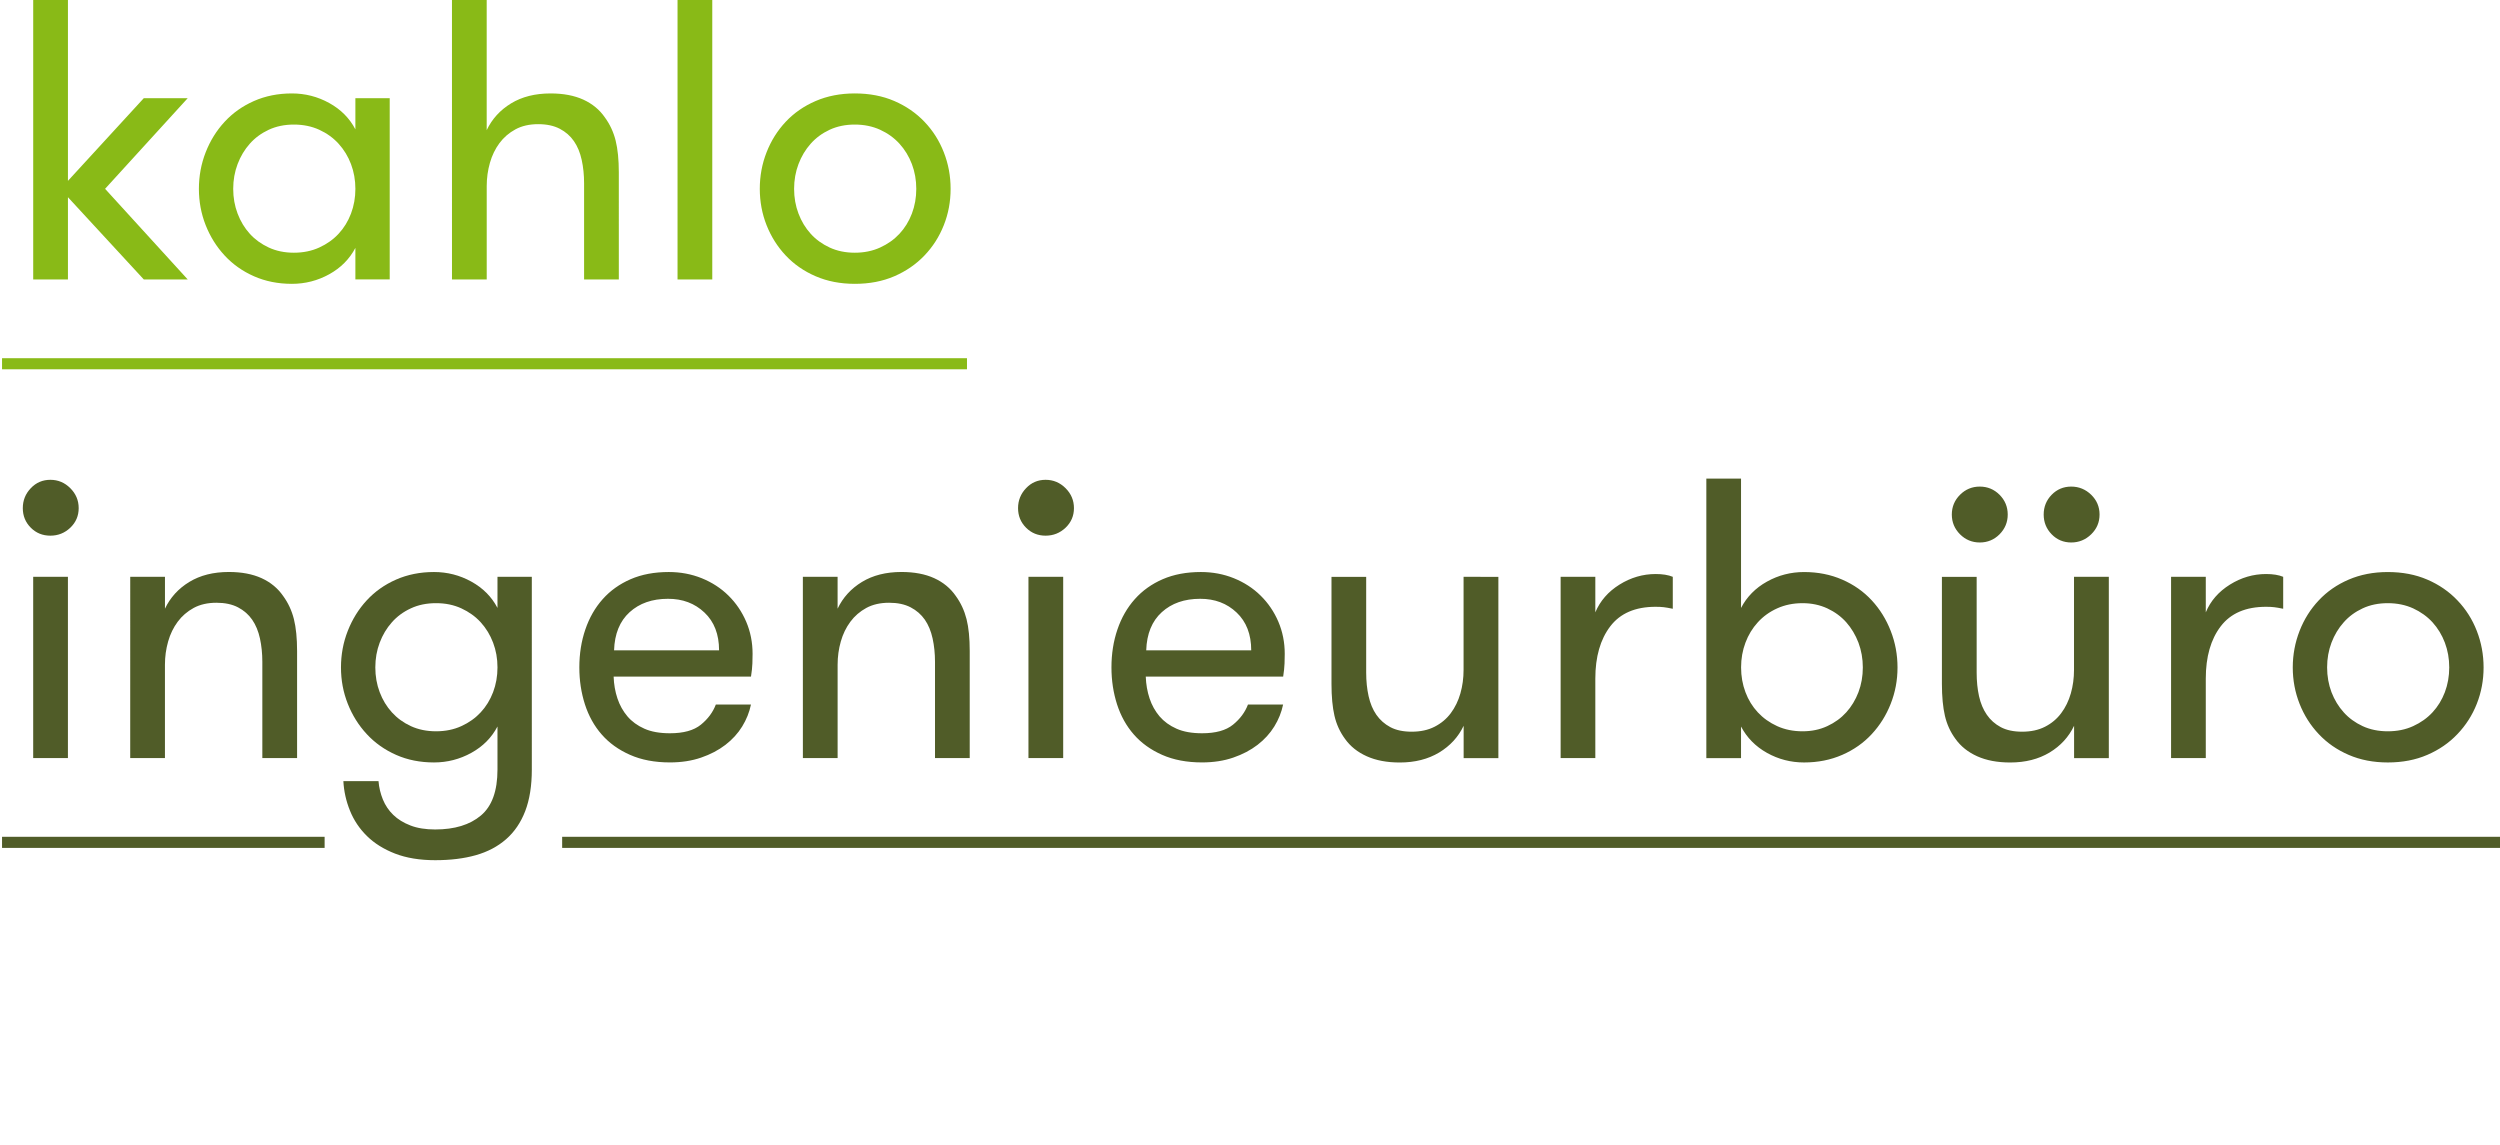
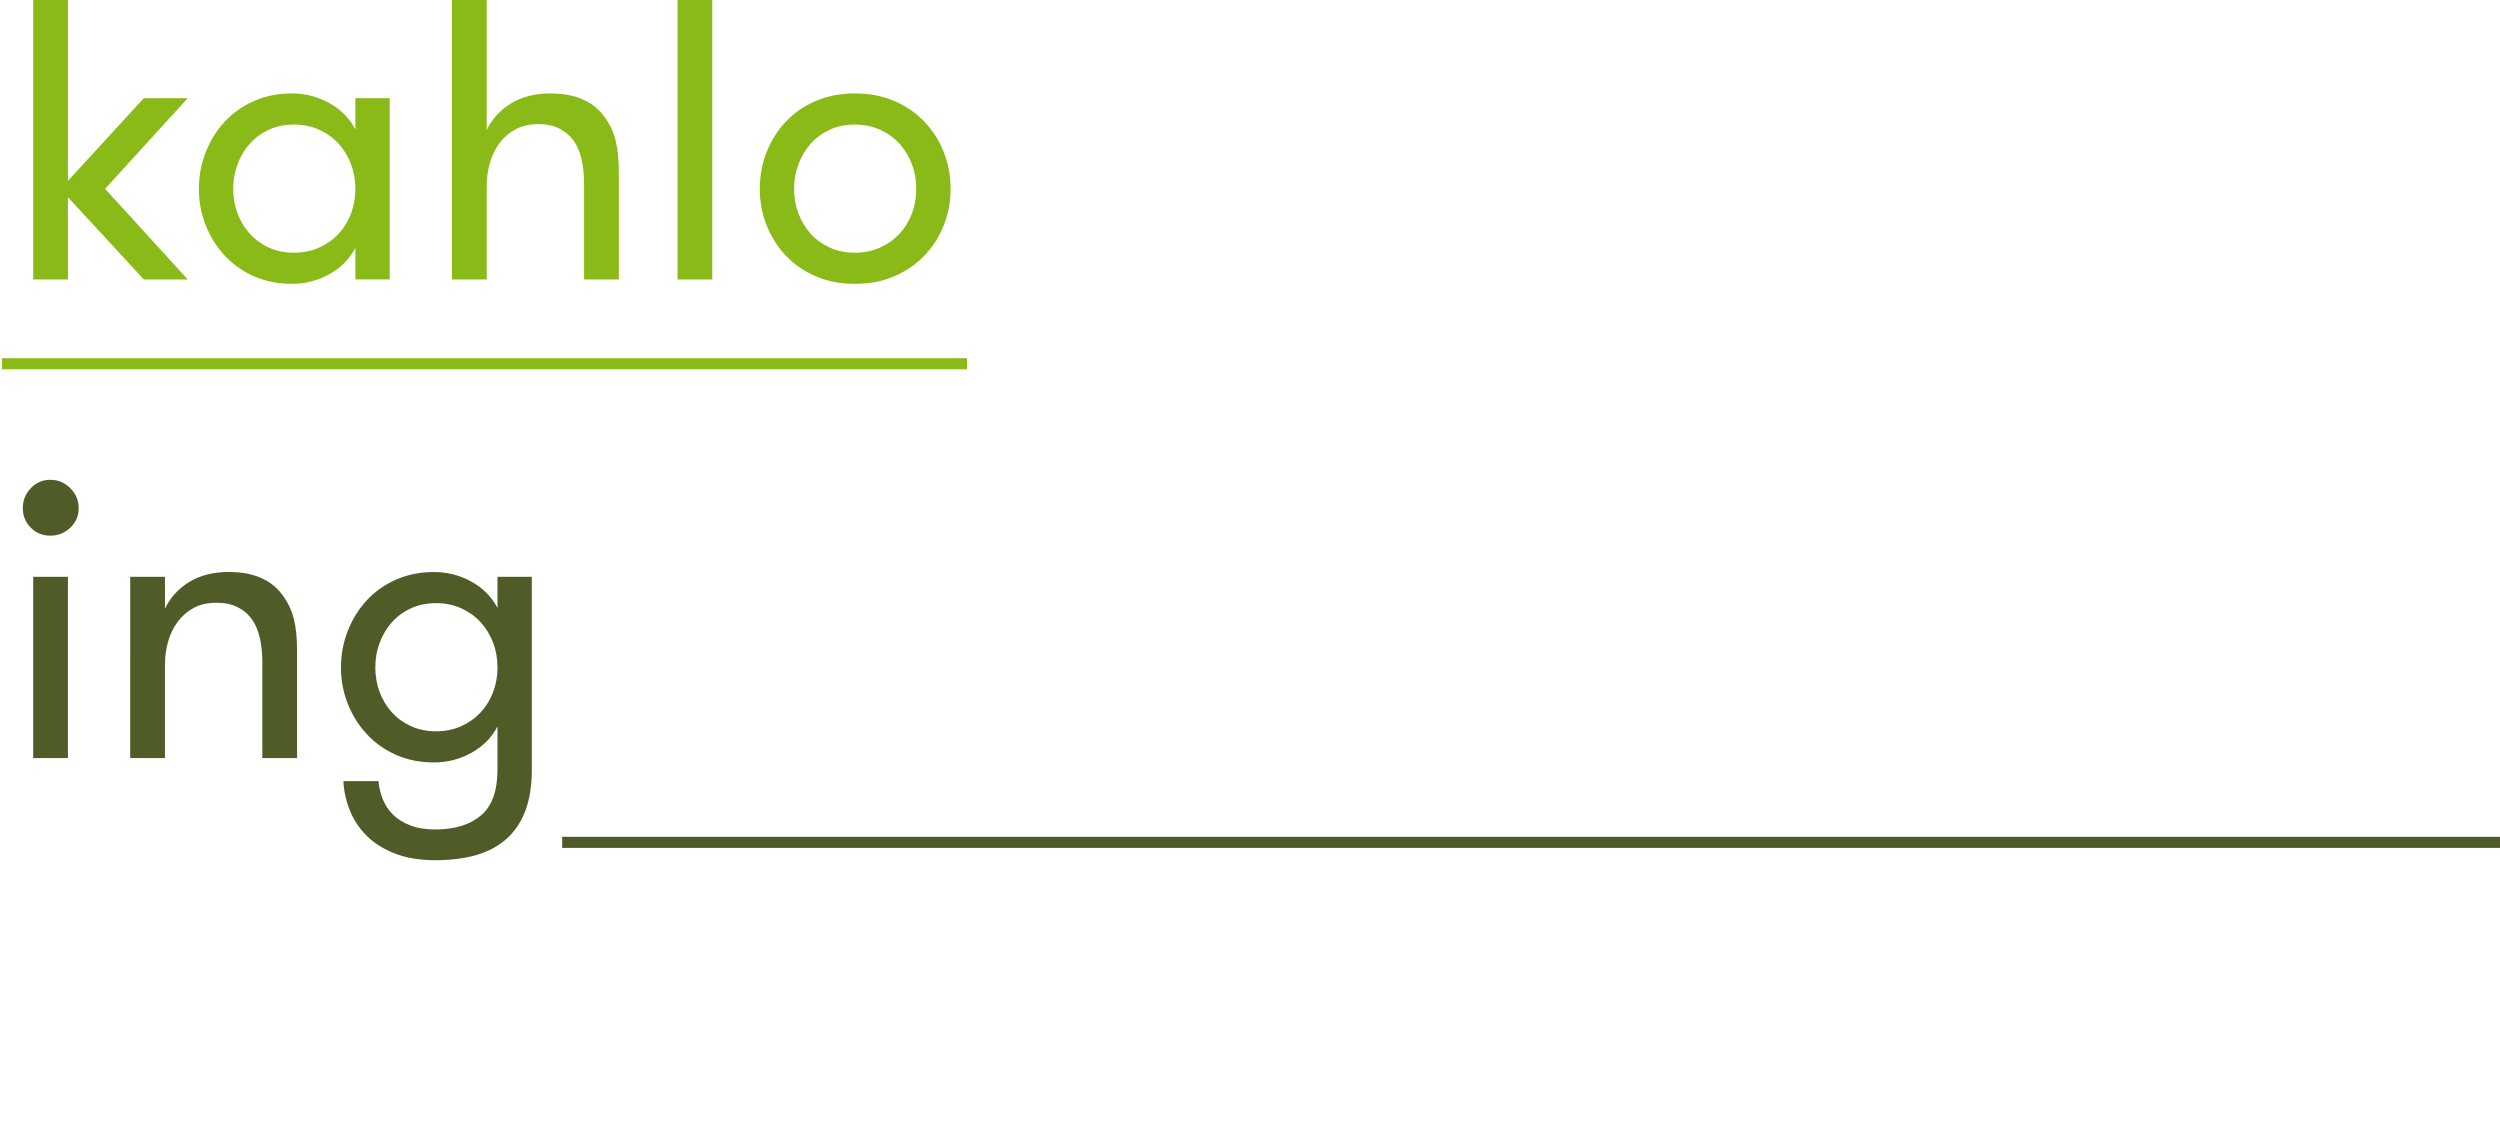
<svg xmlns="http://www.w3.org/2000/svg" version="1.1" id="Ebene_1" x="0px" y="0px" width="131px" height="60px" viewBox="0 0 131 60" enable-background="new 0 0 131 60" xml:space="preserve">
  <g display="none">
    <polyline display="inline" fill="#FF3F1F" points="0,19.674 130.461,19.674 130.461,19.083 0,19.083  " />
    <path display="inline" fill="#FF3F1F" d="M1.659,14.888H3.51V9.911c0-0.425,0.056-0.837,0.17-1.234   C3.794,8.28,3.962,7.93,4.19,7.625c0.227-0.305,0.511-0.55,0.851-0.734c0.34-0.185,0.745-0.277,1.212-0.277   c0.454,0,0.837,0.082,1.148,0.245c0.312,0.163,0.563,0.383,0.755,0.66c0.192,0.276,0.33,0.609,0.415,1   c0.085,0.39,0.127,0.805,0.127,1.244v5.125h1.85v-5.7c0-0.681-0.056-1.248-0.17-1.701c-0.114-0.453-0.305-0.865-0.574-1.234   C9.521,5.842,9.138,5.527,8.656,5.306c-0.482-0.22-1.063-0.329-1.744-0.329c-0.822,0-1.524,0.177-2.105,0.531   C4.225,5.862,3.793,6.338,3.51,6.933V0H1.659V14.888L1.659,14.888z M21.906,5.232h-2.339l-4.041,4.403V0h-1.85v14.888h1.85v-4.381   l4.041,4.381h2.339l-4.402-4.828L21.906,5.232L21.906,5.232z" />
    <path display="inline" fill="#FF3F1F" d="M28.563,14.888h1.852V5.232h-1.852V14.888L28.563,14.888z M28.436,2.616   c0.283,0.284,0.631,0.425,1.041,0.425c0.412,0,0.767-0.141,1.064-0.425c0.298-0.283,0.447-0.63,0.447-1.042   c0-0.411-0.149-0.766-0.447-1.063c-0.298-0.298-0.652-0.447-1.064-0.447c-0.41,0-0.758,0.149-1.041,0.447   c-0.284,0.297-0.426,0.652-0.426,1.063C28.01,1.985,28.152,2.333,28.436,2.616L28.436,2.616z M48.087,14.888V8.784   c0-0.524-0.06-1.021-0.18-1.489c-0.12-0.468-0.316-0.872-0.584-1.212c-0.271-0.34-0.625-0.61-1.063-0.809   c-0.441-0.198-0.979-0.297-1.618-0.297c-0.383,0-0.741,0.056-1.073,0.17s-0.633,0.263-0.894,0.447   c-0.263,0.185-0.493,0.404-0.692,0.659c-0.198,0.255-0.346,0.518-0.445,0.787c-0.185-0.625-0.525-1.124-1.022-1.5   c-0.496-0.375-1.19-0.563-2.083-0.563c-0.723,0-1.332,0.195-1.828,0.585c-0.499,0.39-0.838,0.854-1.022,1.393V5.232h-1.851v9.656   h1.851V9.975c0-1.134,0.219-1.979,0.66-2.531c0.438-0.553,1.013-0.83,1.722-0.83c0.653,0,1.153,0.227,1.5,0.681   c0.349,0.454,0.521,1.169,0.521,2.148v5.445h1.851V9.975c0-1.134,0.213-1.979,0.637-2.531c0.428-0.553,1-0.83,1.725-0.83   c0.667,0,1.172,0.231,1.521,0.691c0.347,0.461,0.521,1.138,0.521,2.031v5.551L48.087,14.888L48.087,14.888z M65.613,14.888V8.784   c0-0.524-0.06-1.021-0.18-1.489c-0.12-0.468-0.316-0.872-0.584-1.212c-0.27-0.34-0.625-0.61-1.063-0.809   c-0.441-0.198-0.979-0.297-1.618-0.297c-0.383,0-0.74,0.056-1.073,0.17c-0.334,0.114-0.632,0.263-0.893,0.447   c-0.264,0.185-0.494,0.404-0.692,0.659c-0.199,0.255-0.347,0.518-0.445,0.787c-0.185-0.625-0.526-1.124-1.022-1.5   s-1.191-0.563-2.084-0.563c-0.723,0-1.332,0.195-1.828,0.585s-0.838,0.854-1.022,1.393V5.232h-1.851v9.656h1.851V9.975   c0-1.134,0.222-1.979,0.66-2.531c0.438-0.552,1.014-0.83,1.722-0.83c0.653,0,1.151,0.227,1.5,0.681   c0.349,0.454,0.521,1.169,0.521,2.148v5.445h1.851V9.975c0-1.134,0.213-1.979,0.638-2.531c0.427-0.553,0.999-0.83,1.724-0.83   c0.667,0,1.173,0.231,1.521,0.691c0.347,0.461,0.52,1.138,0.52,2.031v5.551L65.613,14.888L65.613,14.888z M75.162,14.718   c0.623-0.269,1.162-0.638,1.607-1.105c0.445-0.468,0.789-1.007,1.029-1.617c0.24-0.609,0.363-1.255,0.363-1.936   c0-0.68-0.123-1.329-0.363-1.946c-0.24-0.617-0.584-1.159-1.029-1.627c-0.445-0.468-0.984-0.837-1.607-1.106   c-0.625-0.269-1.326-0.404-2.104-0.404c-0.768,0-1.461,0.135-2.084,0.404c-0.625,0.269-1.158,0.638-1.598,1.106   c-0.438,0.468-0.779,1.01-1.021,1.627c-0.242,0.617-0.362,1.266-0.362,1.946c0,0.681,0.12,1.327,0.362,1.936   c0.24,0.61,0.582,1.148,1.021,1.617c0.438,0.467,0.973,0.836,1.598,1.105c0.623,0.269,1.316,0.404,2.084,0.404   C73.836,15.122,74.537,14.987,75.162,14.718L75.162,14.718z M71.717,13.187c-0.396-0.184-0.732-0.429-1.008-0.734   c-0.277-0.305-0.496-0.663-0.65-1.074c-0.158-0.412-0.232-0.851-0.232-1.319c0-0.468,0.074-0.907,0.232-1.318   c0.154-0.412,0.373-0.773,0.65-1.085c0.275-0.312,0.611-0.56,1.008-0.745c0.398-0.184,0.844-0.276,1.342-0.276   c0.494,0,0.945,0.092,1.352,0.276c0.402,0.185,0.748,0.433,1.029,0.745c0.281,0.312,0.504,0.673,0.66,1.085   c0.154,0.411,0.234,0.85,0.234,1.318c0,0.468-0.08,0.908-0.234,1.319c-0.156,0.411-0.379,0.769-0.66,1.074   c-0.281,0.305-0.627,0.55-1.029,0.734c-0.404,0.185-0.854,0.276-1.352,0.276S72.115,13.371,71.717,13.187L71.717,13.187z    M82.543,13.208c0.312,0.596,0.773,1.063,1.383,1.404c0.61,0.341,1.27,0.511,1.979,0.511c0.736,0,1.414-0.135,2.029-0.404   c0.617-0.269,1.145-0.638,1.574-1.104c0.432-0.468,0.77-1.007,1.012-1.617c0.24-0.609,0.359-1.255,0.359-1.936   c0-0.68-0.119-1.329-0.359-1.946c-0.242-0.617-0.58-1.159-1.012-1.627c-0.432-0.468-0.957-0.837-1.574-1.106   c-0.615-0.269-1.293-0.404-2.029-0.404c-0.709,0-1.367,0.17-1.979,0.51c-0.609,0.34-1.07,0.808-1.383,1.404V0h-1.85v14.888h1.85   V13.208L82.543,13.208z M84.469,13.187c-0.404-0.184-0.748-0.429-1.031-0.734c-0.285-0.305-0.504-0.663-0.66-1.074   c-0.156-0.412-0.232-0.851-0.232-1.319c0-0.468,0.076-0.907,0.232-1.318c0.156-0.412,0.375-0.773,0.66-1.085   c0.283-0.312,0.627-0.56,1.031-0.745c0.402-0.184,0.854-0.276,1.35-0.276c0.482,0,0.92,0.092,1.318,0.276   c0.396,0.185,0.732,0.433,1.01,0.745c0.278,0.312,0.494,0.673,0.648,1.085c0.158,0.411,0.236,0.85,0.236,1.318   c0,0.468-0.078,0.908-0.236,1.319c-0.154,0.411-0.371,0.769-0.648,1.074c-0.275,0.305-0.611,0.55-1.01,0.734   c-0.398,0.185-0.836,0.276-1.318,0.276C85.322,13.463,84.871,13.371,84.469,13.187L84.469,13.187z M93.432,14.888h1.854V5.232   h-1.854V14.888L93.432,14.888z M93.305,2.616c0.283,0.284,0.631,0.425,1.043,0.425c0.41,0,0.764-0.141,1.062-0.425   c0.297-0.283,0.447-0.63,0.447-1.042c0-0.411-0.15-0.766-0.447-1.063c-0.299-0.298-0.652-0.447-1.062-0.447   c-0.412,0-0.76,0.149-1.043,0.447c-0.283,0.297-0.424,0.652-0.424,1.063C92.881,1.985,93.021,2.333,93.305,2.616L93.305,2.616z    M98.602,14.888h1.854V0h-1.854V14.888L98.602,14.888z M103.768,14.888h1.854V5.232h-1.854V14.888L103.768,14.888z M103.641,2.616   c0.285,0.284,0.631,0.425,1.045,0.425c0.41,0,0.766-0.141,1.062-0.425c0.299-0.283,0.445-0.63,0.445-1.042   c0-0.411-0.146-0.766-0.445-1.063c-0.297-0.298-0.648-0.447-1.062-0.447s-0.76,0.149-1.045,0.447   c-0.283,0.297-0.424,0.652-0.424,1.063C103.217,1.985,103.357,2.333,103.641,2.616L103.641,2.616z M114.859,7.135   c0.52,0.489,0.777,1.16,0.777,2.01h-5.596c0.025-0.879,0.307-1.556,0.828-2.031c0.525-0.475,1.207-0.712,2.043-0.712   C113.695,6.402,114.344,6.646,114.859,7.135L114.859,7.135z M117.338,10.549c0.045-0.269,0.068-0.503,0.074-0.701   c0.008-0.199,0.012-0.369,0.012-0.511c0-0.609-0.113-1.181-0.342-1.712c-0.227-0.531-0.543-0.996-0.945-1.393   c-0.404-0.397-0.879-0.705-1.424-0.926c-0.547-0.22-1.131-0.329-1.754-0.329c-0.768,0-1.445,0.127-2.033,0.382   c-0.59,0.255-1.086,0.61-1.49,1.064c-0.4,0.454-0.709,0.992-0.924,1.616c-0.213,0.624-0.318,1.297-0.318,2.02   c0,0.695,0.1,1.351,0.299,1.968c0.197,0.617,0.494,1.152,0.893,1.605c0.398,0.454,0.9,0.816,1.514,1.085   c0.607,0.269,1.316,0.404,2.127,0.404c0.605,0,1.162-0.085,1.658-0.256c0.494-0.169,0.93-0.396,1.297-0.68   c0.369-0.283,0.668-0.609,0.893-0.979c0.229-0.369,0.385-0.758,0.469-1.169h-1.871c-0.156,0.412-0.422,0.769-0.799,1.074   c-0.373,0.305-0.922,0.458-1.646,0.458c-0.539,0-0.994-0.081-1.361-0.245c-0.365-0.163-0.668-0.383-0.902-0.659   c-0.232-0.276-0.408-0.596-0.531-0.958c-0.119-0.361-0.188-0.748-0.199-1.159L117.338,10.549L117.338,10.549z M120.104,14.888   h1.854V9.911c0-0.425,0.059-0.837,0.17-1.234c0.111-0.397,0.283-0.748,0.51-1.053c0.229-0.305,0.512-0.549,0.854-0.733   c0.34-0.185,0.744-0.277,1.211-0.277c0.453,0,0.836,0.082,1.148,0.245c0.312,0.163,0.562,0.383,0.756,0.66   c0.19,0.277,0.328,0.609,0.414,1s0.129,0.805,0.129,1.244v5.125h1.848v-5.7c0-0.681-0.055-1.248-0.168-1.701   c-0.113-0.453-0.305-0.865-0.574-1.234c-0.283-0.411-0.668-0.726-1.148-0.947c-0.48-0.22-1.062-0.329-1.744-0.329   c-0.82,0-1.523,0.177-2.104,0.531c-0.582,0.354-1.014,0.83-1.297,1.425V5.232h-1.854v9.656H120.104z" />
-     <polyline display="inline" fill="#7F112C" points="0,45.171 111.213,45.171 111.213,44.58 0,44.58  " />
    <path display="inline" fill="#7F112C" d="M16.015,40.386v-6.104c0-0.524-0.061-1.021-0.181-1.488   c-0.121-0.469-0.315-0.872-0.585-1.213c-0.27-0.34-0.624-0.608-1.063-0.808c-0.439-0.2-0.979-0.298-1.617-0.298   c-0.382,0-0.741,0.057-1.073,0.169c-0.333,0.113-0.631,0.264-0.894,0.445c-0.262,0.186-0.493,0.404-0.691,0.659   c-0.199,0.256-0.348,0.519-0.447,0.787c-0.185-0.623-0.524-1.123-1.021-1.499c-0.497-0.375-1.191-0.563-2.084-0.563   c-0.723,0-1.333,0.195-1.829,0.583c-0.497,0.394-0.837,0.855-1.021,1.396V30.73h-1.85v9.654H3.51v-4.912   c0-1.136,0.22-1.979,0.659-2.529c0.439-0.555,1.014-0.83,1.723-0.83c0.652,0,1.152,0.228,1.5,0.681s0.521,1.169,0.521,2.147v5.443   h1.851v-4.912c0-1.136,0.213-1.979,0.638-2.529c0.425-0.555,1-0.83,1.723-0.83c0.667,0,1.173,0.229,1.521,0.691   c0.347,0.459,0.521,1.137,0.521,2.028v5.552L16.015,40.386L16.015,40.386z M26.735,30.729v1.658   c-0.312-0.595-0.776-1.062-1.394-1.402c-0.616-0.34-1.279-0.509-1.988-0.509c-0.737,0-1.411,0.134-2.021,0.404   s-1.131,0.639-1.563,1.104c-0.432,0.471-0.77,1.013-1.01,1.627c-0.241,0.617-0.361,1.268-0.361,1.947s0.12,1.325,0.361,1.937   c0.241,0.608,0.578,1.146,1.01,1.614c0.433,0.47,0.954,0.838,1.563,1.105c0.609,0.271,1.283,0.405,2.021,0.405   c0.709,0,1.372-0.171,1.988-0.513c0.617-0.34,1.082-0.809,1.394-1.401v1.68h1.829v-9.655H26.735L26.735,30.729z M22.119,38.684   c-0.397-0.184-0.734-0.428-1.01-0.731s-0.493-0.663-0.649-1.073c-0.156-0.412-0.233-0.854-0.233-1.318   c0-0.47,0.078-0.906,0.233-1.317c0.156-0.411,0.373-0.772,0.649-1.085s0.613-0.561,1.01-0.744s0.844-0.277,1.34-0.277   s0.947,0.094,1.351,0.277s0.747,0.434,1.031,0.744c0.284,0.311,0.503,0.674,0.659,1.085s0.234,0.85,0.234,1.317   c0,0.469-0.078,0.906-0.234,1.318c-0.156,0.41-0.375,0.77-0.659,1.073c-0.284,0.306-0.627,0.55-1.031,0.731   c-0.404,0.187-0.855,0.277-1.351,0.277S22.516,38.868,22.119,38.684L22.119,38.684z M31.882,40.386h1.851v-4.977   c0-0.427,0.056-0.837,0.169-1.233c0.112-0.396,0.283-0.748,0.51-1.054c0.229-0.306,0.512-0.55,0.852-0.733   c0.342-0.185,0.745-0.275,1.211-0.275c0.455,0,0.838,0.082,1.149,0.244c0.312,0.162,0.563,0.385,0.755,0.658   c0.191,0.277,0.33,0.61,0.416,1c0.085,0.393,0.127,0.805,0.127,1.244v5.126h1.851v-5.7c0-0.681-0.058-1.246-0.171-1.701   c-0.113-0.452-0.305-0.863-0.575-1.232c-0.283-0.411-0.664-0.727-1.146-0.945c-0.482-0.221-1.063-0.33-1.745-0.33   c-0.821,0-1.522,0.175-2.104,0.531c-0.581,0.354-1.016,0.829-1.297,1.426V30.73h-1.851v9.654L31.882,40.386L31.882,40.386z    M50.747,30.729v4.955c0,0.439-0.056,0.858-0.169,1.256c-0.115,0.396-0.284,0.748-0.513,1.054c-0.226,0.307-0.512,0.546-0.86,0.724   c-0.346,0.18-0.755,0.268-1.224,0.268c-0.452,0-0.833-0.082-1.138-0.244c-0.305-0.163-0.551-0.383-0.743-0.659   c-0.191-0.276-0.329-0.606-0.415-0.989c-0.085-0.383-0.127-0.801-0.127-1.255V30.73h-1.851v5.701c0,0.68,0.053,1.248,0.159,1.699   c0.106,0.455,0.293,0.865,0.562,1.233c0.284,0.396,0.67,0.704,1.159,0.926c0.489,0.219,1.075,0.33,1.756,0.33   c0.808,0,1.507-0.179,2.096-0.532c0.586-0.354,1.022-0.829,1.307-1.425v1.723h1.851V30.73h-1.85V30.729z M61.404,25.625   c-0.144-0.071-0.323-0.131-0.542-0.181c-0.222-0.05-0.48-0.074-0.778-0.074c-0.284,0-0.616,0.028-0.999,0.085   S58.339,25.661,58,25.901c-0.342,0.241-0.628,0.606-0.86,1.096c-0.235,0.489-0.351,1.174-0.351,2.052v1.682h-2.087v1.554h2.087   v8.104h1.848v-8.104h2.768V30.73h-2.768v-1.874c0-0.438,0.051-0.779,0.15-1.021c0.097-0.241,0.23-0.422,0.393-0.542   c0.164-0.121,0.344-0.195,0.542-0.224c0.198-0.029,0.397-0.043,0.596-0.043c0.215,0,0.406,0.015,0.574,0.043   c0.171,0.028,0.342,0.071,0.513,0.128L61.404,25.625L61.404,25.625z M70.57,30.729v1.658c-0.314-0.595-0.777-1.062-1.396-1.402   c-0.613-0.34-1.277-0.509-1.986-0.509c-0.736,0-1.415,0.134-2.021,0.404c-0.609,0.27-1.131,0.639-1.564,1.104   c-0.434,0.471-0.769,1.013-1.009,1.627c-0.242,0.617-0.362,1.268-0.362,1.947s0.12,1.325,0.362,1.937   c0.24,0.608,0.575,1.146,1.009,1.614c0.434,0.47,0.955,0.838,1.564,1.105c0.607,0.271,1.284,0.405,2.021,0.405   c0.709,0,1.373-0.171,1.986-0.513c0.617-0.34,1.08-0.809,1.396-1.401v1.68h1.828v-9.655H70.57L70.57,30.729z M65.955,38.684   c-0.396-0.184-0.733-0.428-1.011-0.731c-0.276-0.306-0.494-0.663-0.648-1.073c-0.157-0.412-0.233-0.854-0.233-1.318   c0-0.47,0.076-0.906,0.233-1.317c0.154-0.411,0.372-0.772,0.648-1.085c0.277-0.312,0.614-0.561,1.011-0.744   c0.395-0.186,0.842-0.277,1.338-0.277s0.947,0.094,1.354,0.277c0.402,0.186,0.744,0.434,1.031,0.744   c0.281,0.312,0.5,0.674,0.658,1.085c0.156,0.411,0.234,0.85,0.234,1.317c0,0.469-0.078,0.906-0.234,1.318   c-0.158,0.41-0.377,0.77-0.658,1.073c-0.287,0.306-0.629,0.55-1.031,0.731c-0.404,0.187-0.855,0.277-1.354,0.277   S66.35,38.868,65.955,38.684L65.955,38.684z M83.947,30.729h-2.342l-4.039,4.402v-9.635h-1.854v14.889h1.854v-4.382l4.039,4.382   h2.342l-4.404-4.828L83.947,30.729L83.947,30.729z M91.115,38.748c-0.145,0.042-0.338,0.062-0.586,0.062s-0.471,0-0.67,0   c-0.24,0-0.457-0.021-0.648-0.062s-0.357-0.139-0.502-0.286c-0.141-0.147-0.25-0.358-0.328-0.636   c-0.076-0.275-0.117-0.646-0.117-1.113v-4.431h2.51v-1.554h-2.51v-3.253h-1.85v3.253h-1.787v1.554h1.787v4.85   c0,0.794,0.104,1.418,0.309,1.871c0.205,0.454,0.459,0.791,0.764,1.011c0.309,0.221,0.637,0.358,0.99,0.416   c0.355,0.057,0.684,0.084,0.979,0.084c0.312,0,0.621-0.015,0.926-0.043c0.306-0.027,0.55-0.058,0.734-0.085L91.115,38.748   L91.115,38.748z M99.939,30.729v4.955c0,0.439-0.057,0.858-0.168,1.256c-0.113,0.396-0.283,0.748-0.514,1.054   c-0.227,0.307-0.514,0.546-0.859,0.724c-0.348,0.18-0.756,0.268-1.225,0.268c-0.451,0-0.834-0.082-1.139-0.244   c-0.307-0.163-0.553-0.383-0.742-0.659s-0.33-0.606-0.416-0.989s-0.127-0.801-0.127-1.255V30.73H92.9v5.701   c0,0.68,0.053,1.248,0.16,1.699c0.104,0.455,0.295,0.865,0.562,1.233c0.282,0.396,0.672,0.704,1.16,0.926   c0.487,0.219,1.073,0.33,1.754,0.33c0.81,0,1.508-0.179,2.096-0.532c0.591-0.354,1.025-0.829,1.308-1.425v1.723h1.853V30.73h-1.853   V30.729L99.939,30.729z M111.086,30.729c-0.242-0.099-0.547-0.146-0.916-0.146c-0.68,0-1.322,0.188-1.924,0.562   c-0.604,0.375-1.031,0.867-1.285,1.479v-1.895h-1.852v9.656h1.852v-4.232c0-1.161,0.266-2.09,0.795-2.785   c0.533-0.694,1.336-1.042,2.414-1.042c0.172,0,0.316,0.007,0.438,0.021c0.119,0.014,0.281,0.041,0.479,0.084L111.086,30.729   L111.086,30.729z" />
    <path display="inline" fill="#7F112C" d="M0.737,53.279v6.617h2.042c0.548,0,1.035-0.097,1.46-0.285   c0.425-0.188,0.785-0.438,1.078-0.746c0.293-0.309,0.515-0.661,0.666-1.059c0.151-0.398,0.227-0.806,0.227-1.221   c0-0.417-0.076-0.82-0.227-1.22c-0.151-0.396-0.373-0.75-0.666-1.062c-0.293-0.308-0.653-0.557-1.078-0.746   c-0.425-0.188-0.912-0.283-1.46-0.283H0.737V53.279z M2.779,54.055c0.403,0,0.764,0.072,1.082,0.219   c0.318,0.145,0.584,0.334,0.799,0.569c0.214,0.237,0.378,0.507,0.492,0.81c0.113,0.304,0.17,0.613,0.17,0.938   c0,0.32-0.057,0.635-0.17,0.938c-0.114,0.303-0.278,0.57-0.492,0.808c-0.214,0.237-0.48,0.429-0.799,0.571   c-0.319,0.145-0.679,0.219-1.082,0.219H1.598v-5.066h1.181V54.055z M7.326,59.896h0.823v-4.293H7.326V59.896L7.326,59.896z    M7.269,54.441c0.126,0.125,0.28,0.188,0.463,0.188c0.182,0,0.34-0.062,0.473-0.188c0.132-0.127,0.198-0.28,0.198-0.463   c0-0.185-0.066-0.34-0.198-0.475c-0.132-0.133-0.291-0.197-0.473-0.197c-0.183,0-0.337,0.064-0.463,0.197   c-0.126,0.135-0.189,0.29-0.189,0.475C7.08,54.161,7.143,54.314,7.269,54.441L7.269,54.441z M12.255,56.45   c0.23,0.218,0.345,0.515,0.345,0.894h-2.486c0.013-0.39,0.135-0.691,0.369-0.902c0.233-0.211,0.536-0.315,0.907-0.315   C11.737,56.124,12.025,56.232,12.255,56.45L12.255,56.45z M13.356,57.968c0.019-0.12,0.03-0.224,0.033-0.312l0.005-0.227   c0-0.271-0.051-0.525-0.151-0.763c-0.101-0.235-0.241-0.44-0.421-0.619c-0.179-0.177-0.391-0.312-0.633-0.412   c-0.243-0.097-0.503-0.146-0.78-0.146c-0.34,0-0.641,0.058-0.903,0.171c-0.261,0.112-0.482,0.271-0.662,0.474   c-0.18,0.2-0.316,0.44-0.411,0.719c-0.094,0.275-0.142,0.576-0.142,0.896c0,0.311,0.044,0.602,0.132,0.875s0.221,0.514,0.397,0.714   c0.177,0.201,0.4,0.362,0.672,0.479C10.763,59.939,11.078,60,11.437,60c0.271,0,0.517-0.038,0.737-0.111   c0.221-0.076,0.413-0.179,0.577-0.304c0.164-0.127,0.296-0.271,0.397-0.437c0.1-0.164,0.17-0.338,0.208-0.521h-0.832   c-0.069,0.185-0.188,0.345-0.354,0.479c-0.167,0.136-0.412,0.203-0.733,0.203c-0.239,0-0.441-0.035-0.604-0.108   c-0.164-0.072-0.298-0.171-0.402-0.293c-0.104-0.123-0.183-0.267-0.236-0.427c-0.054-0.159-0.083-0.332-0.09-0.516L13.356,57.968   L13.356,57.968z M20.919,59.896h0.86v-6.617h-0.86v2.938h-3.082v-2.938h-0.86v6.617h0.86v-2.902h3.082V59.896L20.919,59.896z    M26.609,55.604v0.737c-0.138-0.265-0.345-0.473-0.619-0.624c-0.273-0.15-0.568-0.228-0.884-0.228   c-0.327,0-0.627,0.061-0.898,0.181s-0.502,0.283-0.695,0.491c-0.192,0.208-0.341,0.448-0.449,0.724   c-0.107,0.273-0.161,0.562-0.161,0.864c0,0.304,0.053,0.59,0.161,0.86c0.107,0.271,0.257,0.511,0.449,0.718   c0.192,0.209,0.424,0.373,0.695,0.491c0.271,0.121,0.571,0.181,0.898,0.181c0.315,0,0.61-0.075,0.884-0.228   c0.274-0.151,0.481-0.358,0.619-0.623v0.746h0.813v-4.291H26.609L26.609,55.604z M24.558,59.141   c-0.176-0.082-0.327-0.189-0.449-0.326c-0.123-0.135-0.219-0.295-0.288-0.479c-0.07-0.184-0.104-0.377-0.104-0.586   c0-0.208,0.034-0.402,0.104-0.586c0.069-0.184,0.165-0.344,0.288-0.48c0.123-0.14,0.273-0.25,0.449-0.332   c0.176-0.082,0.374-0.123,0.596-0.123c0.22,0,0.42,0.041,0.6,0.123c0.181,0.082,0.332,0.192,0.459,0.332   c0.126,0.14,0.224,0.299,0.293,0.48c0.069,0.182,0.104,0.378,0.104,0.586c0,0.209-0.034,0.402-0.104,0.586   c-0.069,0.184-0.167,0.344-0.293,0.479c-0.127,0.137-0.278,0.244-0.459,0.326c-0.18,0.082-0.38,0.123-0.6,0.123   C24.932,59.264,24.734,59.223,24.558,59.141L24.558,59.141z M31.94,55.604v2.203c0,0.195-0.025,0.381-0.074,0.56   c-0.051,0.176-0.127,0.332-0.229,0.467c-0.099,0.138-0.229,0.244-0.383,0.321c-0.154,0.078-0.335,0.117-0.542,0.117   c-0.202,0-0.371-0.035-0.506-0.107c-0.136-0.072-0.247-0.169-0.331-0.293c-0.086-0.122-0.146-0.27-0.185-0.438   c-0.038-0.172-0.057-0.355-0.057-0.56v-2.271H28.81v2.533c0,0.303,0.024,0.555,0.071,0.758c0.048,0.201,0.131,0.383,0.251,0.547   c0.126,0.179,0.298,0.314,0.515,0.412C29.865,59.951,30.125,60,30.428,60c0.36,0,0.669-0.078,0.93-0.236   c0.264-0.156,0.457-0.367,0.582-0.634v0.767h0.823v-4.291H31.94V55.604z M35.524,57.339c-0.152-0.047-0.281-0.096-0.388-0.146   c-0.108-0.051-0.189-0.11-0.242-0.18c-0.054-0.07-0.081-0.158-0.081-0.267c0-0.192,0.076-0.345,0.229-0.442   c0.15-0.102,0.339-0.15,0.567-0.15c0.282,0,0.499,0.066,0.646,0.201c0.147,0.137,0.222,0.33,0.222,0.582h0.794   c0-0.215-0.042-0.408-0.127-0.586c-0.086-0.178-0.201-0.328-0.349-0.457c-0.15-0.131-0.323-0.229-0.526-0.299   c-0.2-0.068-0.418-0.104-0.65-0.104c-0.222,0-0.43,0.028-0.626,0.081c-0.193,0.055-0.364,0.133-0.51,0.236   c-0.146,0.103-0.259,0.231-0.339,0.387c-0.083,0.156-0.125,0.334-0.125,0.535c0,0.193,0.03,0.354,0.09,0.479   c0.061,0.127,0.144,0.233,0.247,0.322c0.103,0.088,0.227,0.159,0.369,0.217c0.141,0.06,0.293,0.108,0.457,0.161   c0.215,0.074,0.406,0.137,0.577,0.186c0.171,0.047,0.313,0.1,0.429,0.155c0.118,0.058,0.208,0.121,0.271,0.19   c0.062,0.074,0.095,0.172,0.095,0.289c0,0.215-0.076,0.371-0.23,0.47c-0.155,0.099-0.365,0.146-0.631,0.146   c-0.288,0-0.53-0.068-0.722-0.203c-0.192-0.137-0.289-0.367-0.289-0.693h-0.803c0,0.259,0.049,0.482,0.146,0.68   c0.099,0.196,0.229,0.355,0.388,0.487c0.161,0.129,0.349,0.226,0.562,0.286C35.189,59.969,35.416,60,35.656,60   c0.239,0,0.461-0.025,0.667-0.081c0.202-0.053,0.383-0.134,0.532-0.239c0.152-0.105,0.271-0.24,0.355-0.402   c0.086-0.159,0.127-0.348,0.127-0.562c0-0.2-0.036-0.368-0.108-0.501c-0.071-0.133-0.168-0.24-0.288-0.331   c-0.12-0.088-0.256-0.159-0.411-0.217c-0.154-0.06-0.313-0.11-0.478-0.162C35.851,57.441,35.673,57.387,35.524,57.339   L35.524,57.339z M44.891,59.896v-2.713c0-0.233-0.027-0.455-0.081-0.664c-0.053-0.207-0.141-0.387-0.261-0.537   c-0.117-0.151-0.276-0.271-0.471-0.359c-0.196-0.088-0.436-0.133-0.72-0.133c-0.169,0-0.33,0.025-0.478,0.076   s-0.279,0.117-0.397,0.199c-0.115,0.08-0.219,0.18-0.307,0.293c-0.088,0.11-0.154,0.229-0.198,0.35   c-0.081-0.277-0.233-0.5-0.452-0.666c-0.222-0.167-0.531-0.252-0.928-0.252c-0.321,0-0.591,0.088-0.812,0.261   c-0.222,0.174-0.372,0.38-0.455,0.619v-0.767H38.51v4.293h0.821v-2.186c0-0.504,0.1-0.879,0.293-1.125   c0.196-0.246,0.452-0.369,0.767-0.369c0.291,0,0.513,0.104,0.667,0.303c0.154,0.203,0.23,0.521,0.23,0.957v2.42h0.824v-2.186   c0-0.504,0.095-0.879,0.281-1.125c0.189-0.246,0.445-0.369,0.767-0.369c0.298,0,0.521,0.104,0.676,0.309   c0.154,0.205,0.23,0.507,0.23,0.901v2.47H44.891L44.891,59.896z M49.655,55.604v0.737c-0.139-0.265-0.344-0.473-0.619-0.624   c-0.274-0.15-0.569-0.228-0.884-0.228c-0.327,0-0.627,0.061-0.897,0.181c-0.272,0.12-0.503,0.283-0.694,0.491   c-0.194,0.208-0.344,0.448-0.45,0.724c-0.106,0.273-0.159,0.562-0.159,0.864c0,0.304,0.053,0.59,0.159,0.86   c0.106,0.27,0.256,0.511,0.45,0.718c0.191,0.209,0.422,0.373,0.694,0.491c0.271,0.121,0.57,0.181,0.897,0.181   c0.314,0,0.609-0.075,0.884-0.228c0.275-0.151,0.48-0.358,0.619-0.623v0.746h0.812v-4.291H49.655L49.655,55.604z M47.603,59.141   c-0.176-0.082-0.325-0.189-0.448-0.326c-0.122-0.135-0.219-0.295-0.288-0.479c-0.069-0.184-0.104-0.377-0.104-0.586   c0-0.208,0.034-0.402,0.104-0.586c0.07-0.184,0.166-0.344,0.288-0.48c0.123-0.14,0.272-0.25,0.448-0.332   c0.178-0.082,0.376-0.123,0.596-0.123c0.221,0,0.422,0.041,0.602,0.123c0.178,0.082,0.33,0.192,0.457,0.332   c0.125,0.14,0.225,0.299,0.293,0.48c0.069,0.184,0.104,0.378,0.104,0.586c0,0.209-0.035,0.402-0.104,0.586   c-0.068,0.184-0.168,0.344-0.293,0.479c-0.127,0.137-0.279,0.244-0.457,0.326c-0.18,0.082-0.381,0.123-0.602,0.123   C47.979,59.264,47.781,59.223,47.603,59.141L47.603,59.141z M54.598,55.604c-0.106-0.043-0.242-0.064-0.406-0.064   c-0.303,0-0.589,0.084-0.854,0.251c-0.27,0.166-0.459,0.386-0.572,0.655v-0.842h-0.823v4.293h0.823v-1.881   c0-0.519,0.118-0.932,0.354-1.238c0.237-0.311,0.593-0.465,1.073-0.465l0.193,0.011l0.213,0.036L54.598,55.604L54.598,55.604z    M59.052,55.604h-1.041l-1.796,1.957v-4.281h-0.823v6.617h0.823v-1.947l1.796,1.947h1.041l-1.957-2.146L59.052,55.604   L59.052,55.604z M62.29,56.45c0.229,0.218,0.345,0.515,0.345,0.894h-2.486c0.012-0.39,0.134-0.691,0.369-0.902   c0.231-0.211,0.533-0.315,0.907-0.315C61.771,56.124,62.059,56.232,62.29,56.45L62.29,56.45z M63.391,57.968   c0.019-0.12,0.027-0.224,0.032-0.312l0.004-0.227c0-0.271-0.051-0.525-0.149-0.763c-0.102-0.235-0.242-0.44-0.423-0.619   c-0.18-0.177-0.39-0.312-0.632-0.412c-0.245-0.097-0.503-0.146-0.78-0.146c-0.342,0-0.642,0.058-0.902,0.171   c-0.263,0.112-0.482,0.271-0.662,0.474c-0.18,0.2-0.316,0.44-0.411,0.719c-0.095,0.275-0.143,0.576-0.143,0.896   c0,0.311,0.044,0.602,0.134,0.875c0.088,0.273,0.219,0.514,0.396,0.714c0.176,0.201,0.399,0.362,0.672,0.479   C60.797,59.939,61.113,60,61.47,60c0.271,0,0.518-0.038,0.739-0.111c0.219-0.076,0.41-0.179,0.576-0.304   c0.162-0.127,0.296-0.271,0.397-0.437c0.1-0.164,0.168-0.338,0.208-0.521h-0.833c-0.069,0.185-0.188,0.345-0.354,0.479   c-0.169,0.136-0.413,0.203-0.734,0.203c-0.239,0-0.44-0.035-0.604-0.108c-0.163-0.072-0.298-0.171-0.401-0.293   c-0.104-0.123-0.183-0.267-0.235-0.427c-0.056-0.159-0.085-0.332-0.09-0.516L63.391,57.968L63.391,57.968z M64.609,59.754   c0.125,0.126,0.279,0.189,0.464,0.189c0.183,0,0.34-0.063,0.474-0.189c0.132-0.125,0.198-0.279,0.198-0.463   c0-0.188-0.066-0.348-0.198-0.479c-0.134-0.129-0.291-0.192-0.474-0.192c-0.185,0-0.339,0.063-0.464,0.192   c-0.127,0.131-0.188,0.289-0.188,0.479C64.42,59.475,64.482,59.629,64.609,59.754L64.609,59.754z" />
  </g>
  <g display="none">
-     <polyline display="inline" fill="#2CB3E3" points="0,19.614 43.552,19.614 43.552,19.025 0,19.025  " />
    <path display="inline" fill="#2CB3E3" d="M1.654,14.842h1.845V9.88c0-0.424,0.056-0.834,0.169-1.229   c0.113-0.396,0.283-0.746,0.509-1.05C4.403,7.297,4.686,7.054,5.025,6.87c0.339-0.184,0.742-0.276,1.208-0.276   c0.453,0,0.834,0.082,1.145,0.244S7.941,7.22,8.132,7.495c0.19,0.275,0.329,0.608,0.413,0.997c0.085,0.389,0.128,0.802,0.128,1.24   v5.11h1.844V9.16c0-0.679-0.057-1.244-0.169-1.696c-0.113-0.452-0.304-0.862-0.572-1.229C9.492,5.824,9.11,5.51,8.63,5.29   C8.15,5.071,7.57,4.961,6.891,4.961c-0.819,0-1.52,0.177-2.099,0.53c-0.58,0.354-1.011,0.827-1.293,1.421V0H1.654V14.842   L1.654,14.842z M19.539,7.113c0.516,0.488,0.774,1.156,0.774,2.004h-5.577c0.028-0.876,0.304-1.551,0.827-2.024   c0.522-0.474,1.201-0.71,2.035-0.71C18.376,6.382,19.023,6.626,19.539,7.113L19.539,7.113z M22.009,10.517   c0.042-0.268,0.067-0.501,0.074-0.699c0.007-0.198,0.01-0.368,0.01-0.509c0-0.607-0.113-1.177-0.339-1.707   c-0.226-0.53-0.541-0.993-0.943-1.389s-0.876-0.703-1.42-0.922c-0.544-0.219-1.127-0.329-1.749-0.329   c-0.764,0-1.438,0.127-2.025,0.381c-0.587,0.255-1.082,0.608-1.484,1.061c-0.403,0.452-0.71,0.989-0.923,1.611   c-0.211,0.622-0.318,1.293-0.318,2.014c0,0.693,0.099,1.347,0.297,1.961c0.198,0.614,0.495,1.148,0.891,1.601   c0.396,0.453,0.897,0.813,1.505,1.082c0.607,0.269,1.315,0.403,2.12,0.403c0.608,0,1.159-0.085,1.654-0.254   c0.495-0.169,0.925-0.396,1.293-0.679c0.368-0.282,0.665-0.607,0.891-0.976c0.226-0.368,0.381-0.756,0.466-1.166h-1.866   c-0.156,0.41-0.421,0.767-0.795,1.071c-0.375,0.304-0.922,0.456-1.644,0.456c-0.537,0-0.989-0.081-1.357-0.244   c-0.367-0.162-0.667-0.382-0.901-0.657c-0.234-0.275-0.41-0.594-0.53-0.954c-0.121-0.36-0.188-0.746-0.202-1.156H22.009   L22.009,10.517z M30.724,5.216c-0.241-0.099-0.545-0.148-0.913-0.148c-0.678,0-1.317,0.188-1.918,0.562s-1.029,0.866-1.283,1.474   V5.216h-1.845v9.626h1.845v-4.219c0-1.159,0.265-2.084,0.795-2.778c0.53-0.692,1.333-1.039,2.406-1.039   c0.17,0,0.315,0.007,0.435,0.021c0.12,0.014,0.279,0.042,0.478,0.084V5.216L30.724,5.216z M34.349,13.167   c0.311,0.594,0.771,1.06,1.379,1.399c0.607,0.34,1.264,0.509,1.972,0.509c0.734,0,1.411-0.135,2.025-0.403   c0.614-0.268,1.138-0.636,1.569-1.102c0.43-0.466,0.766-1.004,1.008-1.612c0.239-0.607,0.36-1.251,0.36-1.93   c0-0.678-0.121-1.325-0.36-1.94c-0.242-0.615-0.578-1.156-1.008-1.622C40.862,6,40.339,5.633,39.725,5.364   C39.11,5.096,38.434,4.961,37.7,4.961c-0.708,0-1.364,0.17-1.972,0.509c-0.608,0.34-1.068,0.806-1.379,1.4V0h-1.844v14.842h1.844   V13.167L34.349,13.167z M36.269,13.146c-0.402-0.184-0.745-0.428-1.029-0.732c-0.283-0.304-0.501-0.66-0.657-1.07   c-0.155-0.41-0.233-0.849-0.233-1.315c0-0.466,0.078-0.904,0.233-1.314c0.156-0.41,0.374-0.77,0.657-1.081   c0.284-0.311,0.626-0.559,1.029-0.743s0.852-0.275,1.346-0.275c0.481,0,0.918,0.092,1.315,0.275   c0.395,0.184,0.73,0.432,1.006,0.743c0.276,0.311,0.491,0.671,0.646,1.081c0.157,0.41,0.235,0.848,0.235,1.314   c0,0.466-0.078,0.905-0.235,1.315c-0.155,0.41-0.37,0.767-0.646,1.07c-0.276,0.304-0.612,0.548-1.006,0.732   c-0.397,0.184-0.834,0.275-1.315,0.275C37.12,13.421,36.671,13.33,36.269,13.146L36.269,13.146z" />
    <polyline display="inline" fill="#005380" points="0,45.032 107.098,45.032 107.098,44.443 0,44.443  " />
    <path display="inline" fill="#005380" d="M9.181,30.636v1.652c-0.311-0.593-0.774-1.06-1.389-1.397   c-0.615-0.341-1.276-0.509-1.982-0.509c-0.735,0-1.407,0.134-2.015,0.403c-0.608,0.268-1.127,0.636-1.559,1.102   c-0.431,0.467-0.767,1.008-1.007,1.622c-0.241,0.615-0.36,1.263-0.36,1.94s0.12,1.322,0.36,1.93s0.576,1.145,1.007,1.611   c0.432,0.466,0.951,0.834,1.559,1.103c0.607,0.269,1.279,0.403,2.015,0.403c0.707,0,1.368-0.17,1.982-0.51   c0.615-0.34,1.078-0.805,1.389-1.398v1.676h1.824v-9.627L9.181,30.636L9.181,30.636z M4.58,38.564   c-0.396-0.184-0.731-0.428-1.007-0.731c-0.276-0.304-0.491-0.66-0.646-1.069c-0.156-0.41-0.234-0.85-0.234-1.314   c0-0.467,0.078-0.904,0.234-1.314c0.155-0.408,0.371-0.771,0.646-1.08c0.275-0.312,0.611-0.56,1.007-0.742   c0.396-0.186,0.841-0.276,1.335-0.276c0.495,0,0.944,0.092,1.347,0.276c0.403,0.184,0.746,0.432,1.028,0.742   c0.282,0.31,0.502,0.672,0.658,1.08c0.155,0.41,0.233,0.848,0.233,1.314c0,0.466-0.078,0.904-0.233,1.314   c-0.156,0.409-0.375,0.766-0.658,1.069c-0.283,0.306-0.625,0.549-1.028,0.731C6.86,38.749,6.41,38.84,5.915,38.84   C5.421,38.841,4.976,38.749,4.58,38.564L4.58,38.564z M20.271,30.636c-0.241-0.1-0.544-0.149-0.912-0.149   c-0.679,0-1.318,0.188-1.919,0.562c-0.601,0.375-1.028,0.866-1.283,1.475v-1.888h-1.844v9.626h1.844v-4.22   c0-1.159,0.265-2.084,0.795-2.778c0.53-0.691,1.333-1.037,2.407-1.037c0.169,0,0.314,0.006,0.434,0.021   c0.121,0.014,0.279,0.041,0.478,0.084V30.636L20.271,30.636z M30.66,34.134c-0.042-0.466-0.159-0.926-0.35-1.378   c-0.191-0.451-0.467-0.852-0.827-1.197c-0.361-0.347-0.82-0.629-1.378-0.85c-0.558-0.219-1.227-0.328-2.004-0.328   s-1.467,0.141-2.067,0.424c-0.601,0.282-1.103,0.66-1.506,1.133c-0.403,0.476-0.707,1.016-0.912,1.623   c-0.205,0.607-0.307,1.237-0.307,1.888c0,0.649,0.102,1.278,0.307,1.887c0.205,0.608,0.512,1.146,0.922,1.612   s0.912,0.841,1.505,1.123c0.594,0.283,1.286,0.425,2.078,0.425c0.692,0,1.307-0.093,1.845-0.276   c0.537-0.184,0.993-0.435,1.368-0.752c0.375-0.318,0.675-0.691,0.901-1.124c0.226-0.432,0.374-0.894,0.445-1.39h-1.845   c-0.156,0.58-0.425,1.04-0.806,1.379c-0.382,0.339-0.975,0.509-1.781,0.509c-0.537,0-1-0.092-1.388-0.276   c-0.39-0.183-0.71-0.43-0.965-0.74c-0.254-0.311-0.442-0.672-0.562-1.082c-0.12-0.409-0.18-0.842-0.18-1.293   c0-0.452,0.064-0.883,0.191-1.295c0.127-0.408,0.314-0.772,0.562-1.092c0.247-0.316,0.558-0.567,0.933-0.752   s0.809-0.275,1.304-0.275c0.904,0,1.559,0.201,1.961,0.605c0.403,0.401,0.639,0.899,0.71,1.493H30.66L30.66,34.134z M33.268,40.262   h1.845V35.3c0-0.424,0.056-0.834,0.169-1.229c0.112-0.396,0.283-0.744,0.509-1.049c0.225-0.305,0.508-0.549,0.848-0.732   c0.339-0.184,0.742-0.273,1.208-0.273c0.453,0,0.835,0.08,1.146,0.243c0.311,0.162,0.562,0.382,0.752,0.656   c0.191,0.276,0.329,0.608,0.414,0.996c0.085,0.391,0.126,0.804,0.126,1.241v5.109h1.845v-5.683c0-0.679-0.057-1.244-0.17-1.696   c-0.113-0.453-0.304-0.861-0.572-1.23c-0.283-0.408-0.665-0.723-1.145-0.942c-0.481-0.219-1.061-0.328-1.74-0.328   c-0.819,0-1.52,0.177-2.098,0.529c-0.58,0.354-1.012,0.827-1.294,1.421v-6.913h-1.845v14.843H33.268z M45.248,40.262h1.845v-9.626   h-1.845V40.262L45.248,40.262z M45.12,28.027c0.283,0.283,0.629,0.423,1.04,0.423c0.41,0,0.764-0.14,1.061-0.423   c0.297-0.283,0.444-0.629,0.444-1.04c0-0.41-0.147-0.763-0.444-1.06c-0.297-0.297-0.651-0.445-1.061-0.445   c-0.411,0-0.757,0.148-1.04,0.445c-0.283,0.297-0.423,0.65-0.423,1.06C44.696,27.398,44.836,27.745,45.12,28.027L45.12,28.027z    M55.638,38.629c-0.142,0.042-0.336,0.062-0.583,0.062c-0.247,0-0.471,0-0.667,0c-0.242,0-0.457-0.021-0.648-0.062   c-0.191-0.042-0.358-0.138-0.498-0.285c-0.142-0.148-0.251-0.357-0.329-0.634c-0.078-0.274-0.116-0.644-0.116-1.11v-4.416h2.502   v-1.548h-2.502V27.39h-1.844v3.246H49.17v1.548h1.782v4.834c0,0.791,0.101,1.414,0.306,1.866c0.205,0.452,0.46,0.788,0.764,1.007   s0.633,0.357,0.986,0.414s0.679,0.084,0.976,0.084c0.311,0,0.618-0.015,0.922-0.041c0.304-0.029,0.548-0.059,0.732-0.086V38.629   L55.638,38.629z M63.303,32.532c0.516,0.487,0.773,1.155,0.773,2.004H58.5c0.029-0.876,0.304-1.552,0.828-2.024   c0.522-0.474,1.201-0.711,2.036-0.711C62.139,31.801,62.788,32.045,63.303,32.532L63.303,32.532z M65.774,35.938   c0.042-0.271,0.067-0.502,0.074-0.701c0.007-0.196,0.009-0.366,0.009-0.508c0-0.607-0.113-1.178-0.338-1.707   c-0.226-0.529-0.541-0.994-0.943-1.39c-0.402-0.396-0.876-0.702-1.422-0.923c-0.543-0.219-1.127-0.328-1.749-0.328   c-0.764,0-1.438,0.126-2.024,0.38c-0.587,0.257-1.082,0.608-1.485,1.062c-0.402,0.451-0.711,0.988-0.922,1.611   c-0.212,0.623-0.317,1.293-0.317,2.015c0,0.692,0.099,1.347,0.296,1.962c0.198,0.613,0.495,1.146,0.891,1.6   c0.396,0.453,0.897,0.813,1.505,1.082c0.607,0.27,1.313,0.403,2.121,0.403c0.607,0,1.157-0.085,1.654-0.255   c0.495-0.17,0.925-0.395,1.293-0.678c0.366-0.283,0.663-0.608,0.89-0.977c0.226-0.368,0.382-0.756,0.467-1.167h-1.866   c-0.157,0.411-0.421,0.769-0.796,1.071s-0.922,0.455-1.643,0.455c-0.539,0-0.989-0.08-1.357-0.243   c-0.368-0.162-0.667-0.382-0.902-0.657c-0.233-0.275-0.41-0.594-0.53-0.955c-0.121-0.359-0.188-0.744-0.203-1.154h7.297V35.938z    M76.734,30.636H74.4l-4.027,4.39v-9.606h-1.844v14.843h1.844v-4.367l4.027,4.367h2.334l-4.391-4.812L76.734,30.636L76.734,30.636z    M83.88,38.629c-0.144,0.042-0.336,0.062-0.584,0.062c-0.246,0-0.47,0-0.667,0c-0.238,0-0.456-0.021-0.646-0.062   s-0.356-0.138-0.5-0.285c-0.14-0.148-0.25-0.357-0.325-0.634c-0.078-0.274-0.117-0.644-0.117-1.11v-4.416h2.501v-1.548H81.04V27.39   h-1.847v3.246h-1.779v1.548h1.779v4.834c0,0.791,0.104,1.414,0.31,1.866s0.458,0.788,0.765,1.007   c0.303,0.219,0.631,0.357,0.983,0.414c0.354,0.057,0.679,0.084,0.976,0.084c0.312,0,0.619-0.015,0.924-0.041   c0.304-0.029,0.548-0.059,0.73-0.086L83.88,38.629L83.88,38.629z M91.544,32.532c0.519,0.487,0.774,1.155,0.774,2.004h-5.576   c0.027-0.876,0.304-1.552,0.826-2.024c0.523-0.474,1.203-0.711,2.035-0.711C90.382,31.801,91.027,32.045,91.544,32.532   L91.544,32.532z M94.016,35.938c0.043-0.271,0.065-0.502,0.073-0.701c0.007-0.196,0.011-0.366,0.011-0.508   c0-0.607-0.111-1.178-0.338-1.707c-0.228-0.529-0.541-0.994-0.945-1.39c-0.402-0.396-0.877-0.702-1.42-0.923   c-0.545-0.219-1.127-0.328-1.748-0.328c-0.765,0-1.439,0.126-2.024,0.38c-0.589,0.257-1.081,0.608-1.485,1.062   c-0.402,0.451-0.709,0.988-0.921,1.611c-0.214,0.623-0.319,1.293-0.319,2.015c0,0.692,0.1,1.347,0.297,1.962   c0.197,0.613,0.494,1.146,0.891,1.6s0.896,0.813,1.507,1.082c0.607,0.27,1.314,0.403,2.119,0.403c0.606,0,1.16-0.085,1.654-0.255   c0.495-0.17,0.925-0.395,1.293-0.678s0.665-0.608,0.891-0.977c0.228-0.368,0.382-0.756,0.468-1.167H92.15   c-0.155,0.411-0.42,0.769-0.793,1.071c-0.375,0.304-0.922,0.455-1.646,0.455c-0.536,0-0.989-0.08-1.356-0.243   c-0.365-0.162-0.668-0.382-0.899-0.657c-0.233-0.275-0.409-0.594-0.531-0.955c-0.12-0.359-0.187-0.744-0.2-1.154h7.291V35.938z    M96.771,40.262h1.845V35.3c0-0.424,0.058-0.834,0.17-1.229s0.282-0.744,0.509-1.049s0.51-0.549,0.85-0.732   c0.338-0.184,0.74-0.273,1.207-0.273c0.453,0,0.834,0.08,1.146,0.243c0.311,0.162,0.561,0.382,0.752,0.656   c0.189,0.276,0.329,0.608,0.412,0.996c0.085,0.391,0.129,0.804,0.129,1.241v5.109h1.846v-5.683c0-0.679-0.059-1.244-0.171-1.696   c-0.112-0.453-0.304-0.861-0.573-1.23c-0.283-0.408-0.664-0.723-1.146-0.942c-0.481-0.219-1.06-0.328-1.737-0.328   c-0.82,0-1.521,0.177-2.101,0.529c-0.58,0.354-1.011,0.827-1.293,1.421v-1.695h-1.845V40.262L96.771,40.262z" />
  </g>
  <g>
    <polyline fill="#89BA17" points="0.107,19.351 50.67,19.351 50.67,18.77 0.107,18.77  " />
    <path fill="#89BA17" d="M9.835,5.146H7.534L3.56,9.477V0H1.74v14.643h1.82v-4.309l3.975,4.309h2.301l-4.33-4.749L9.835,5.146   L9.835,5.146z M18.622,5.146v1.632c-0.307-0.586-0.764-1.046-1.371-1.38c-0.606-0.335-1.259-0.502-1.956-0.502   c-0.725,0-1.388,0.133-1.987,0.397c-0.6,0.265-1.112,0.627-1.537,1.088c-0.426,0.46-0.757,0.994-0.994,1.6   c-0.237,0.606-0.355,1.245-0.355,1.914s0.119,1.305,0.355,1.904c0.237,0.6,0.568,1.13,0.994,1.59   c0.425,0.459,0.937,0.823,1.537,1.087c0.6,0.265,1.262,0.397,1.987,0.397c0.697,0,1.35-0.167,1.956-0.502s1.063-0.795,1.371-1.381   v1.652h1.799V5.146H18.622L18.622,5.146z M14.082,12.97c-0.39-0.181-0.722-0.421-0.994-0.722c-0.272-0.3-0.484-0.651-0.638-1.056   c-0.154-0.405-0.23-0.837-0.23-1.297s0.077-0.892,0.23-1.297c0.153-0.404,0.366-0.76,0.638-1.066   c0.272-0.307,0.604-0.551,0.994-0.733c0.391-0.181,0.83-0.272,1.318-0.272c0.488,0,0.931,0.091,1.329,0.272   c0.397,0.182,0.735,0.426,1.014,0.733c0.279,0.307,0.496,0.662,0.649,1.066c0.153,0.405,0.23,0.837,0.23,1.297   s-0.077,0.893-0.23,1.297c-0.153,0.404-0.37,0.756-0.649,1.056c-0.278,0.3-0.617,0.541-1.014,0.722   c-0.398,0.182-0.841,0.272-1.329,0.272C14.911,13.242,14.472,13.151,14.082,12.97L14.082,12.97z M23.684,14.643h1.82V9.748   c0-0.418,0.056-0.823,0.167-1.213c0.111-0.39,0.278-0.735,0.501-1.036c0.223-0.299,0.502-0.54,0.837-0.721   c0.335-0.182,0.732-0.272,1.192-0.272c0.446,0,0.823,0.081,1.13,0.241c0.307,0.161,0.555,0.377,0.742,0.649   c0.188,0.271,0.325,0.6,0.408,0.983c0.084,0.383,0.125,0.792,0.125,1.223v5.042h1.82V9.037c0-0.669-0.056-1.227-0.167-1.673   c-0.112-0.446-0.3-0.851-0.565-1.213c-0.279-0.405-0.656-0.714-1.129-0.931c-0.475-0.216-1.046-0.324-1.715-0.324   c-0.81,0-1.5,0.174-2.072,0.523c-0.572,0.349-0.997,0.816-1.275,1.401V0h-1.82L23.684,14.643L23.684,14.643z M35.503,14.643h1.82V0   h-1.82V14.643L35.503,14.643z M46.862,14.476c0.613-0.265,1.141-0.628,1.579-1.087c0.44-0.46,0.778-0.99,1.015-1.59   c0.238-0.599,0.356-1.234,0.356-1.904c0-0.669-0.118-1.308-0.356-1.914c-0.236-0.606-0.574-1.14-1.015-1.6   c-0.438-0.46-0.965-0.823-1.579-1.088c-0.614-0.265-1.304-0.397-2.071-0.397c-0.753,0-1.437,0.133-2.05,0.397   c-0.614,0.265-1.137,0.627-1.569,1.088c-0.432,0.46-0.767,0.994-1.004,1.6c-0.238,0.606-0.355,1.245-0.355,1.914   s0.118,1.305,0.355,1.904c0.237,0.6,0.572,1.13,1.004,1.59c0.433,0.459,0.955,0.823,1.569,1.087   c0.613,0.265,1.297,0.397,2.05,0.397C45.558,14.874,46.248,14.741,46.862,14.476L46.862,14.476z M43.473,12.97   c-0.391-0.181-0.722-0.421-0.994-0.722c-0.272-0.3-0.485-0.651-0.638-1.056c-0.154-0.405-0.23-0.837-0.23-1.297   s0.077-0.892,0.23-1.297c0.153-0.404,0.366-0.76,0.638-1.066c0.272-0.307,0.603-0.551,0.994-0.733   c0.39-0.181,0.83-0.272,1.318-0.272s0.931,0.091,1.328,0.272c0.398,0.182,0.735,0.426,1.015,0.733   c0.279,0.307,0.495,0.662,0.649,1.066c0.153,0.405,0.23,0.837,0.23,1.297s-0.077,0.893-0.23,1.297   c-0.154,0.405-0.37,0.756-0.649,1.056c-0.279,0.3-0.617,0.541-1.015,0.722c-0.397,0.182-0.84,0.272-1.328,0.272   S43.863,13.151,43.473,12.97L43.473,12.97z" />
-     <polyline fill="#505C28" points="0.107,44.43 17.01,44.43 17.01,43.848 0.107,43.848  " />
    <polyline fill="#505C28" points="29.457,44.43 131,44.43 131,43.848 29.457,43.848  " />
    <path fill="#505C28" d="M1.739,39.723h1.82v-9.498h-1.82V39.723L1.739,39.723z M1.614,27.652c0.278,0.279,0.62,0.417,1.025,0.417   c0.404,0,0.753-0.139,1.045-0.417c0.293-0.279,0.439-0.621,0.439-1.026c0-0.404-0.146-0.752-0.439-1.045   c-0.292-0.293-0.642-0.439-1.045-0.439c-0.405,0-0.747,0.146-1.025,0.439c-0.279,0.292-0.419,0.641-0.419,1.045   C1.195,27.031,1.335,27.373,1.614,27.652L1.614,27.652z M6.823,39.723h1.82v-4.896c0-0.419,0.056-0.822,0.167-1.213   c0.111-0.392,0.279-0.735,0.502-1.036s0.502-0.54,0.837-0.723c0.335-0.181,0.732-0.271,1.192-0.271c0.446,0,0.823,0.08,1.13,0.24   c0.306,0.159,0.554,0.377,0.742,0.647c0.188,0.272,0.325,0.602,0.408,0.982c0.084,0.385,0.125,0.792,0.125,1.225v5.043h1.821   v-5.606c0-0.671-0.056-1.228-0.167-1.675c-0.112-0.445-0.3-0.851-0.565-1.213c-0.279-0.404-0.655-0.715-1.129-0.932   c-0.475-0.216-1.046-0.324-1.716-0.324c-0.809,0-1.499,0.174-2.071,0.522c-0.572,0.349-0.997,0.815-1.275,1.401v-1.672h-1.82   L6.823,39.723L6.823,39.723z" />
    <path fill="#505C28" d="M24.175,31.878c0.397,0.183,0.735,0.425,1.015,0.731c0.279,0.307,0.495,0.662,0.648,1.066   c0.154,0.405,0.23,0.836,0.23,1.297s-0.077,0.894-0.23,1.299c-0.153,0.402-0.369,0.756-0.648,1.055   c-0.279,0.301-0.617,0.542-1.015,0.723c-0.398,0.182-0.84,0.271-1.329,0.271c-0.489,0-0.928-0.092-1.318-0.271   c-0.391-0.181-0.721-0.422-0.994-0.723c-0.272-0.299-0.485-0.651-0.638-1.055c-0.154-0.405-0.229-0.838-0.229-1.299   s0.076-0.892,0.229-1.297c0.153-0.404,0.366-0.761,0.638-1.066c0.272-0.308,0.603-0.551,0.994-0.731   c0.39-0.183,0.83-0.272,1.318-0.272C23.334,31.605,23.777,31.695,24.175,31.878L24.175,31.878z M27.867,30.225h-1.799v1.63   c-0.307-0.586-0.764-1.045-1.37-1.379c-0.607-0.335-1.259-0.502-1.956-0.502c-0.726,0-1.388,0.133-1.988,0.397   c-0.6,0.264-1.112,0.627-1.537,1.087c-0.426,0.461-0.756,0.994-0.994,1.601c-0.238,0.607-0.356,1.244-0.356,1.914   s0.119,1.305,0.356,1.903c0.237,0.601,0.568,1.13,0.994,1.59c0.425,0.46,0.938,0.823,1.537,1.089   c0.6,0.266,1.262,0.397,1.988,0.397c0.697,0,1.349-0.168,1.956-0.503c0.606-0.335,1.063-0.795,1.37-1.381v2.259   c0,1.116-0.289,1.919-0.868,2.405c-0.579,0.488-1.377,0.732-2.396,0.732c-0.502,0-0.935-0.068-1.296-0.209   c-0.363-0.14-0.663-0.324-0.9-0.555c-0.237-0.229-0.418-0.498-0.544-0.805c-0.125-0.309-0.203-0.629-0.23-0.963h-1.841   c0.028,0.529,0.143,1.047,0.346,1.547c0.202,0.502,0.498,0.944,0.889,1.328c0.391,0.385,0.882,0.691,1.475,0.922   c0.593,0.229,1.293,0.345,2.102,0.345c0.795,0,1.503-0.086,2.124-0.261c0.621-0.176,1.15-0.453,1.59-0.838   c0.439-0.384,0.773-0.875,1.004-1.476c0.229-0.599,0.345-1.324,0.345-2.176L27.867,30.225L27.867,30.225z" />
-     <path fill="#505C28" d="M36.915,32.098c0.509,0.48,0.764,1.141,0.764,1.978h-5.502c0.028-0.865,0.3-1.53,0.815-1.998   c0.516-0.468,1.186-0.701,2.008-0.701C35.768,31.375,36.406,31.615,36.915,32.098L36.915,32.098z M39.352,35.455   c0.042-0.266,0.066-0.495,0.073-0.691c0.007-0.193,0.01-0.361,0.01-0.502c0-0.599-0.111-1.16-0.334-1.684   c-0.224-0.521-0.533-0.979-0.931-1.37c-0.397-0.392-0.865-0.692-1.401-0.91c-0.537-0.216-1.112-0.324-1.726-0.324   c-0.753,0-1.419,0.125-1.998,0.376c-0.578,0.251-1.067,0.6-1.464,1.046c-0.397,0.445-0.701,0.976-0.91,1.59   c-0.209,0.613-0.314,1.274-0.314,1.986c0,0.685,0.098,1.328,0.293,1.937c0.195,0.604,0.488,1.133,0.878,1.577   c0.39,0.447,0.885,0.804,1.485,1.068c0.6,0.266,1.297,0.397,2.092,0.397c0.6,0,1.144-0.084,1.632-0.252   c0.488-0.167,0.913-0.39,1.276-0.669c0.363-0.279,0.656-0.602,0.878-0.963c0.223-0.362,0.376-0.745,0.46-1.15H37.51   c-0.154,0.405-0.415,0.757-0.784,1.057c-0.37,0.301-0.911,0.449-1.622,0.449c-0.53,0-0.977-0.078-1.339-0.24   c-0.362-0.16-0.659-0.377-0.889-0.647c-0.23-0.272-0.404-0.585-0.523-0.94s-0.185-0.736-0.199-1.141H39.352L39.352,35.455z    M42.071,39.723h1.82v-4.896c0-0.419,0.056-0.822,0.167-1.213c0.111-0.392,0.279-0.735,0.502-1.036s0.502-0.54,0.836-0.723   c0.335-0.181,0.732-0.271,1.193-0.271c0.446,0,0.822,0.08,1.129,0.24c0.307,0.159,0.554,0.377,0.743,0.647   c0.188,0.272,0.323,0.602,0.407,0.982c0.084,0.385,0.126,0.792,0.126,1.225v5.043h1.819v-5.606c0-0.671-0.054-1.228-0.167-1.675   c-0.113-0.445-0.3-0.851-0.564-1.213c-0.279-0.404-0.656-0.715-1.13-0.932c-0.474-0.216-1.046-0.324-1.715-0.324   c-0.809,0-1.499,0.174-2.071,0.522c-0.572,0.349-0.997,0.815-1.276,1.401v-1.672h-1.82L42.071,39.723L42.071,39.723z    M53.891,39.723h1.82v-9.498h-1.82V39.723L53.891,39.723z M53.766,27.652c0.278,0.279,0.62,0.417,1.023,0.417   c0.404,0,0.754-0.139,1.047-0.417c0.292-0.279,0.439-0.621,0.439-1.026c0-0.404-0.146-0.752-0.439-1.045s-0.643-0.439-1.047-0.439   c-0.404,0-0.746,0.146-1.023,0.439c-0.279,0.292-0.42,0.641-0.42,1.045C53.346,27.031,53.487,27.373,53.766,27.652L53.766,27.652z    M64.8,32.098c0.508,0.48,0.764,1.141,0.764,1.978h-5.502c0.028-0.865,0.301-1.53,0.816-1.998s1.185-0.701,2.009-0.701   C63.654,31.375,64.292,31.615,64.8,32.098L64.8,32.098z M67.238,35.455c0.041-0.266,0.064-0.495,0.072-0.691   c0.006-0.193,0.01-0.361,0.01-0.502c0-0.599-0.111-1.16-0.334-1.684c-0.223-0.521-0.533-0.979-0.932-1.37   c-0.396-0.392-0.865-0.692-1.402-0.91c-0.537-0.216-1.112-0.324-1.727-0.324c-0.752,0-1.418,0.125-1.998,0.376   c-0.579,0.251-1.067,0.6-1.464,1.046c-0.397,0.445-0.702,0.976-0.91,1.59c-0.209,0.613-0.313,1.274-0.313,1.986   c0,0.685,0.098,1.328,0.293,1.937c0.195,0.604,0.488,1.133,0.878,1.577c0.391,0.447,0.885,0.804,1.484,1.068   c0.601,0.266,1.298,0.397,2.093,0.397c0.599,0,1.143-0.084,1.632-0.252c0.488-0.167,0.913-0.39,1.276-0.669   c0.362-0.279,0.655-0.602,0.878-0.963c0.223-0.362,0.377-0.745,0.461-1.15h-1.841c-0.154,0.405-0.415,0.757-0.785,1.057   c-0.37,0.301-0.91,0.449-1.621,0.449c-0.531,0-0.976-0.078-1.339-0.24c-0.363-0.16-0.658-0.377-0.89-0.647   c-0.229-0.272-0.404-0.585-0.522-0.94c-0.118-0.355-0.185-0.736-0.199-1.141H67.238L67.238,35.455z M76.691,30.225V35.1   c0,0.433-0.055,0.844-0.166,1.233c-0.112,0.392-0.279,0.735-0.502,1.035c-0.224,0.301-0.506,0.536-0.849,0.712   c-0.342,0.175-0.741,0.261-1.202,0.261c-0.445,0-0.82-0.079-1.119-0.239s-0.543-0.377-0.732-0.648   c-0.188-0.271-0.322-0.596-0.406-0.973s-0.127-0.787-0.127-1.234v-5.02H69.77v5.607c0,0.668,0.053,1.228,0.156,1.673   c0.104,0.447,0.288,0.852,0.555,1.213c0.278,0.391,0.658,0.694,1.141,0.91c0.482,0.217,1.057,0.325,1.727,0.325   c0.795,0,1.481-0.175,2.061-0.522c0.578-0.35,1.007-0.816,1.285-1.402v1.695h1.82v-9.499L76.691,30.225L76.691,30.225z    M87.654,30.225c-0.236-0.098-0.536-0.146-0.899-0.146c-0.67,0-1.301,0.185-1.894,0.554c-0.592,0.37-1.014,0.854-1.266,1.454   v-1.862h-1.818v9.498h1.818v-4.162c0-1.146,0.262-2.058,0.784-2.742c0.522-0.684,1.313-1.023,2.374-1.023   c0.168,0,0.311,0.007,0.43,0.021c0.117,0.014,0.273,0.041,0.471,0.082V30.225L87.654,30.225z M91.23,38.07   c0.307,0.584,0.761,1.045,1.359,1.38c0.6,0.335,1.248,0.503,1.945,0.503c0.727,0,1.392-0.133,1.999-0.398   c0.606-0.265,1.122-0.628,1.547-1.088c0.427-0.46,0.758-0.988,0.994-1.59c0.237-0.6,0.356-1.232,0.356-1.902   s-0.119-1.309-0.356-1.914c-0.236-0.606-0.567-1.141-0.994-1.602c-0.425-0.46-0.94-0.823-1.547-1.087   c-0.607-0.265-1.272-0.397-1.999-0.397c-0.697,0-1.346,0.167-1.945,0.502c-0.6,0.333-1.054,0.794-1.359,1.38v-6.778h-1.818v14.646   h1.818V38.07L91.23,38.07z M93.124,38.049c-0.397-0.181-0.735-0.422-1.015-0.723c-0.279-0.299-0.496-0.651-0.647-1.055   c-0.153-0.405-0.229-0.838-0.229-1.299s0.076-0.892,0.229-1.297c0.151-0.404,0.368-0.761,0.647-1.066   c0.279-0.307,0.617-0.551,1.015-0.731s0.84-0.272,1.329-0.272c0.474,0,0.906,0.092,1.297,0.272   c0.391,0.183,0.723,0.425,0.995,0.731c0.271,0.307,0.483,0.662,0.638,1.066c0.151,0.405,0.229,0.836,0.229,1.297   s-0.076,0.894-0.229,1.299c-0.154,0.402-0.367,0.756-0.638,1.055c-0.272,0.301-0.604,0.542-0.995,0.723   c-0.391,0.182-0.823,0.271-1.297,0.271C93.964,38.32,93.521,38.229,93.124,38.049L93.124,38.049z M110.498,30.225h-1.82V35.1   c0,0.433-0.055,0.844-0.166,1.233c-0.113,0.392-0.279,0.735-0.504,1.035c-0.223,0.301-0.504,0.536-0.847,0.712   c-0.341,0.175-0.742,0.261-1.203,0.261c-0.444,0-0.819-0.079-1.119-0.239c-0.299-0.16-0.542-0.377-0.729-0.648   c-0.188-0.271-0.325-0.596-0.409-0.973s-0.124-0.787-0.124-1.234v-5.02h-1.821v5.607c0,0.668,0.054,1.228,0.157,1.673   c0.104,0.447,0.288,0.852,0.554,1.213c0.279,0.391,0.66,0.694,1.14,0.91c0.481,0.217,1.059,0.325,1.729,0.325   c0.794,0,1.482-0.175,2.061-0.522c0.578-0.35,1.006-0.816,1.285-1.402v1.695h1.82v-9.5H110.498z M107.507,27.997   c0.278,0.286,0.621,0.429,1.025,0.429c0.403,0,0.754-0.143,1.047-0.429s0.438-0.631,0.438-1.035c0-0.405-0.146-0.75-0.438-1.036   c-0.293-0.285-0.644-0.429-1.047-0.429c-0.404,0-0.747,0.144-1.025,0.429c-0.278,0.286-0.418,0.631-0.418,1.036   C107.089,27.366,107.229,27.711,107.507,27.997L107.507,27.997z M102.705,27.997c0.286,0.286,0.632,0.429,1.035,0.429   c0.406,0,0.752-0.143,1.037-0.429c0.283-0.286,0.428-0.631,0.428-1.035c0-0.405-0.145-0.75-0.428-1.036   c-0.285-0.285-0.631-0.429-1.037-0.429c-0.403,0-0.749,0.144-1.035,0.429c-0.285,0.286-0.43,0.631-0.43,1.036   C102.275,27.366,102.42,27.711,102.705,27.997L102.705,27.997z M119.639,30.225c-0.234-0.098-0.535-0.146-0.897-0.146   c-0.671,0-1.302,0.185-1.894,0.554c-0.593,0.37-1.016,0.854-1.265,1.454v-1.862h-1.819v9.498h1.819v-4.162   c0-1.146,0.261-2.058,0.783-2.742c0.521-0.684,1.313-1.023,2.374-1.023c0.168,0,0.311,0.007,0.429,0.021   c0.118,0.014,0.274,0.041,0.47,0.082V30.225L119.639,30.225z M127.191,39.555c0.615-0.265,1.142-0.628,1.578-1.088   c0.44-0.46,0.779-0.988,1.016-1.59c0.236-0.6,0.355-1.232,0.355-1.902s-0.119-1.309-0.355-1.914   c-0.235-0.606-0.574-1.141-1.016-1.602c-0.438-0.46-0.963-0.823-1.578-1.087c-0.613-0.265-1.305-0.397-2.07-0.397   c-0.754,0-1.438,0.133-2.051,0.397c-0.614,0.264-1.137,0.627-1.567,1.087c-0.435,0.461-0.769,0.994-1.006,1.602   c-0.235,0.605-0.356,1.244-0.356,1.914s0.121,1.305,0.356,1.902c0.237,0.602,0.571,1.13,1.006,1.59   c0.431,0.46,0.953,0.823,1.567,1.088c0.613,0.266,1.297,0.398,2.051,0.398C125.889,39.953,126.578,39.82,127.191,39.555   L127.191,39.555z M123.802,38.049c-0.39-0.181-0.722-0.422-0.991-0.723c-0.271-0.299-0.485-0.651-0.641-1.055   c-0.152-0.405-0.229-0.838-0.229-1.299s0.076-0.892,0.229-1.297c0.154-0.404,0.368-0.761,0.641-1.066   c0.271-0.308,0.603-0.551,0.991-0.731c0.392-0.183,0.831-0.272,1.319-0.272s0.931,0.092,1.328,0.272   c0.396,0.183,0.734,0.425,1.015,0.731c0.278,0.307,0.494,0.662,0.647,1.066c0.152,0.405,0.229,0.836,0.229,1.297   s-0.077,0.894-0.229,1.299c-0.153,0.402-0.369,0.756-0.647,1.055c-0.278,0.301-0.618,0.542-1.015,0.723   c-0.397,0.182-0.84,0.271-1.328,0.271S124.191,38.229,123.802,38.049L123.802,38.049z" />
  </g>
</svg>